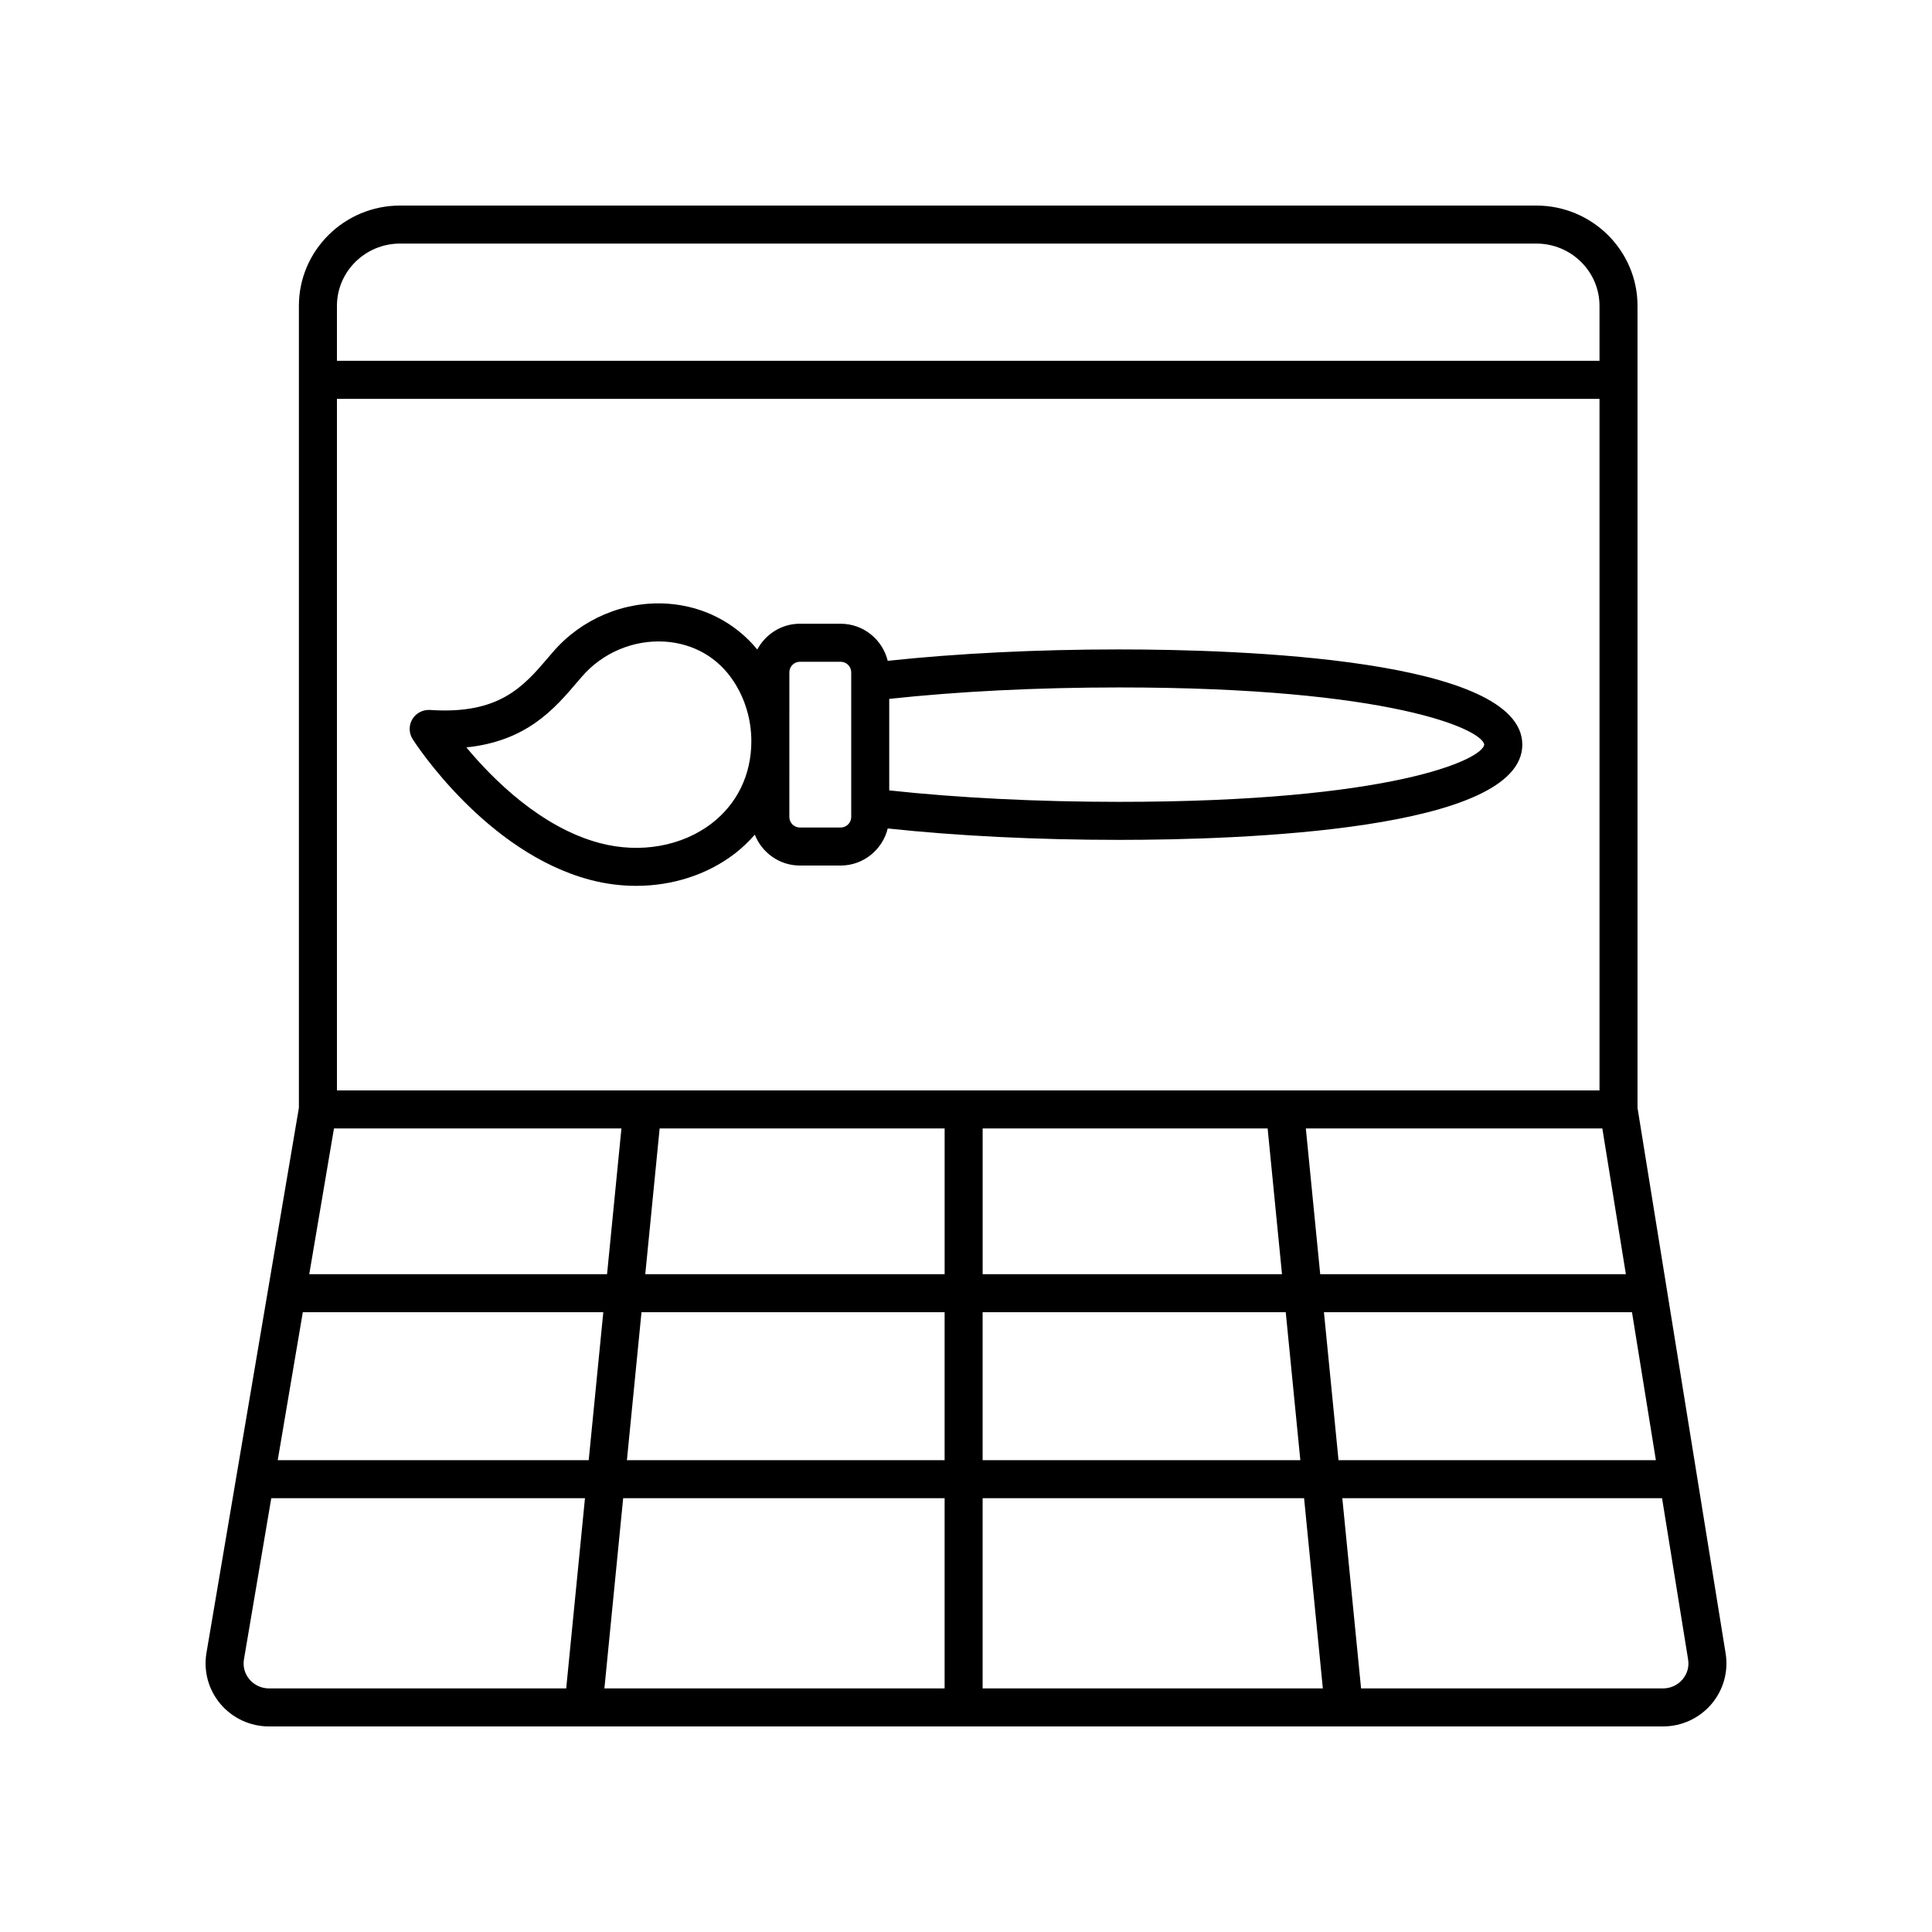
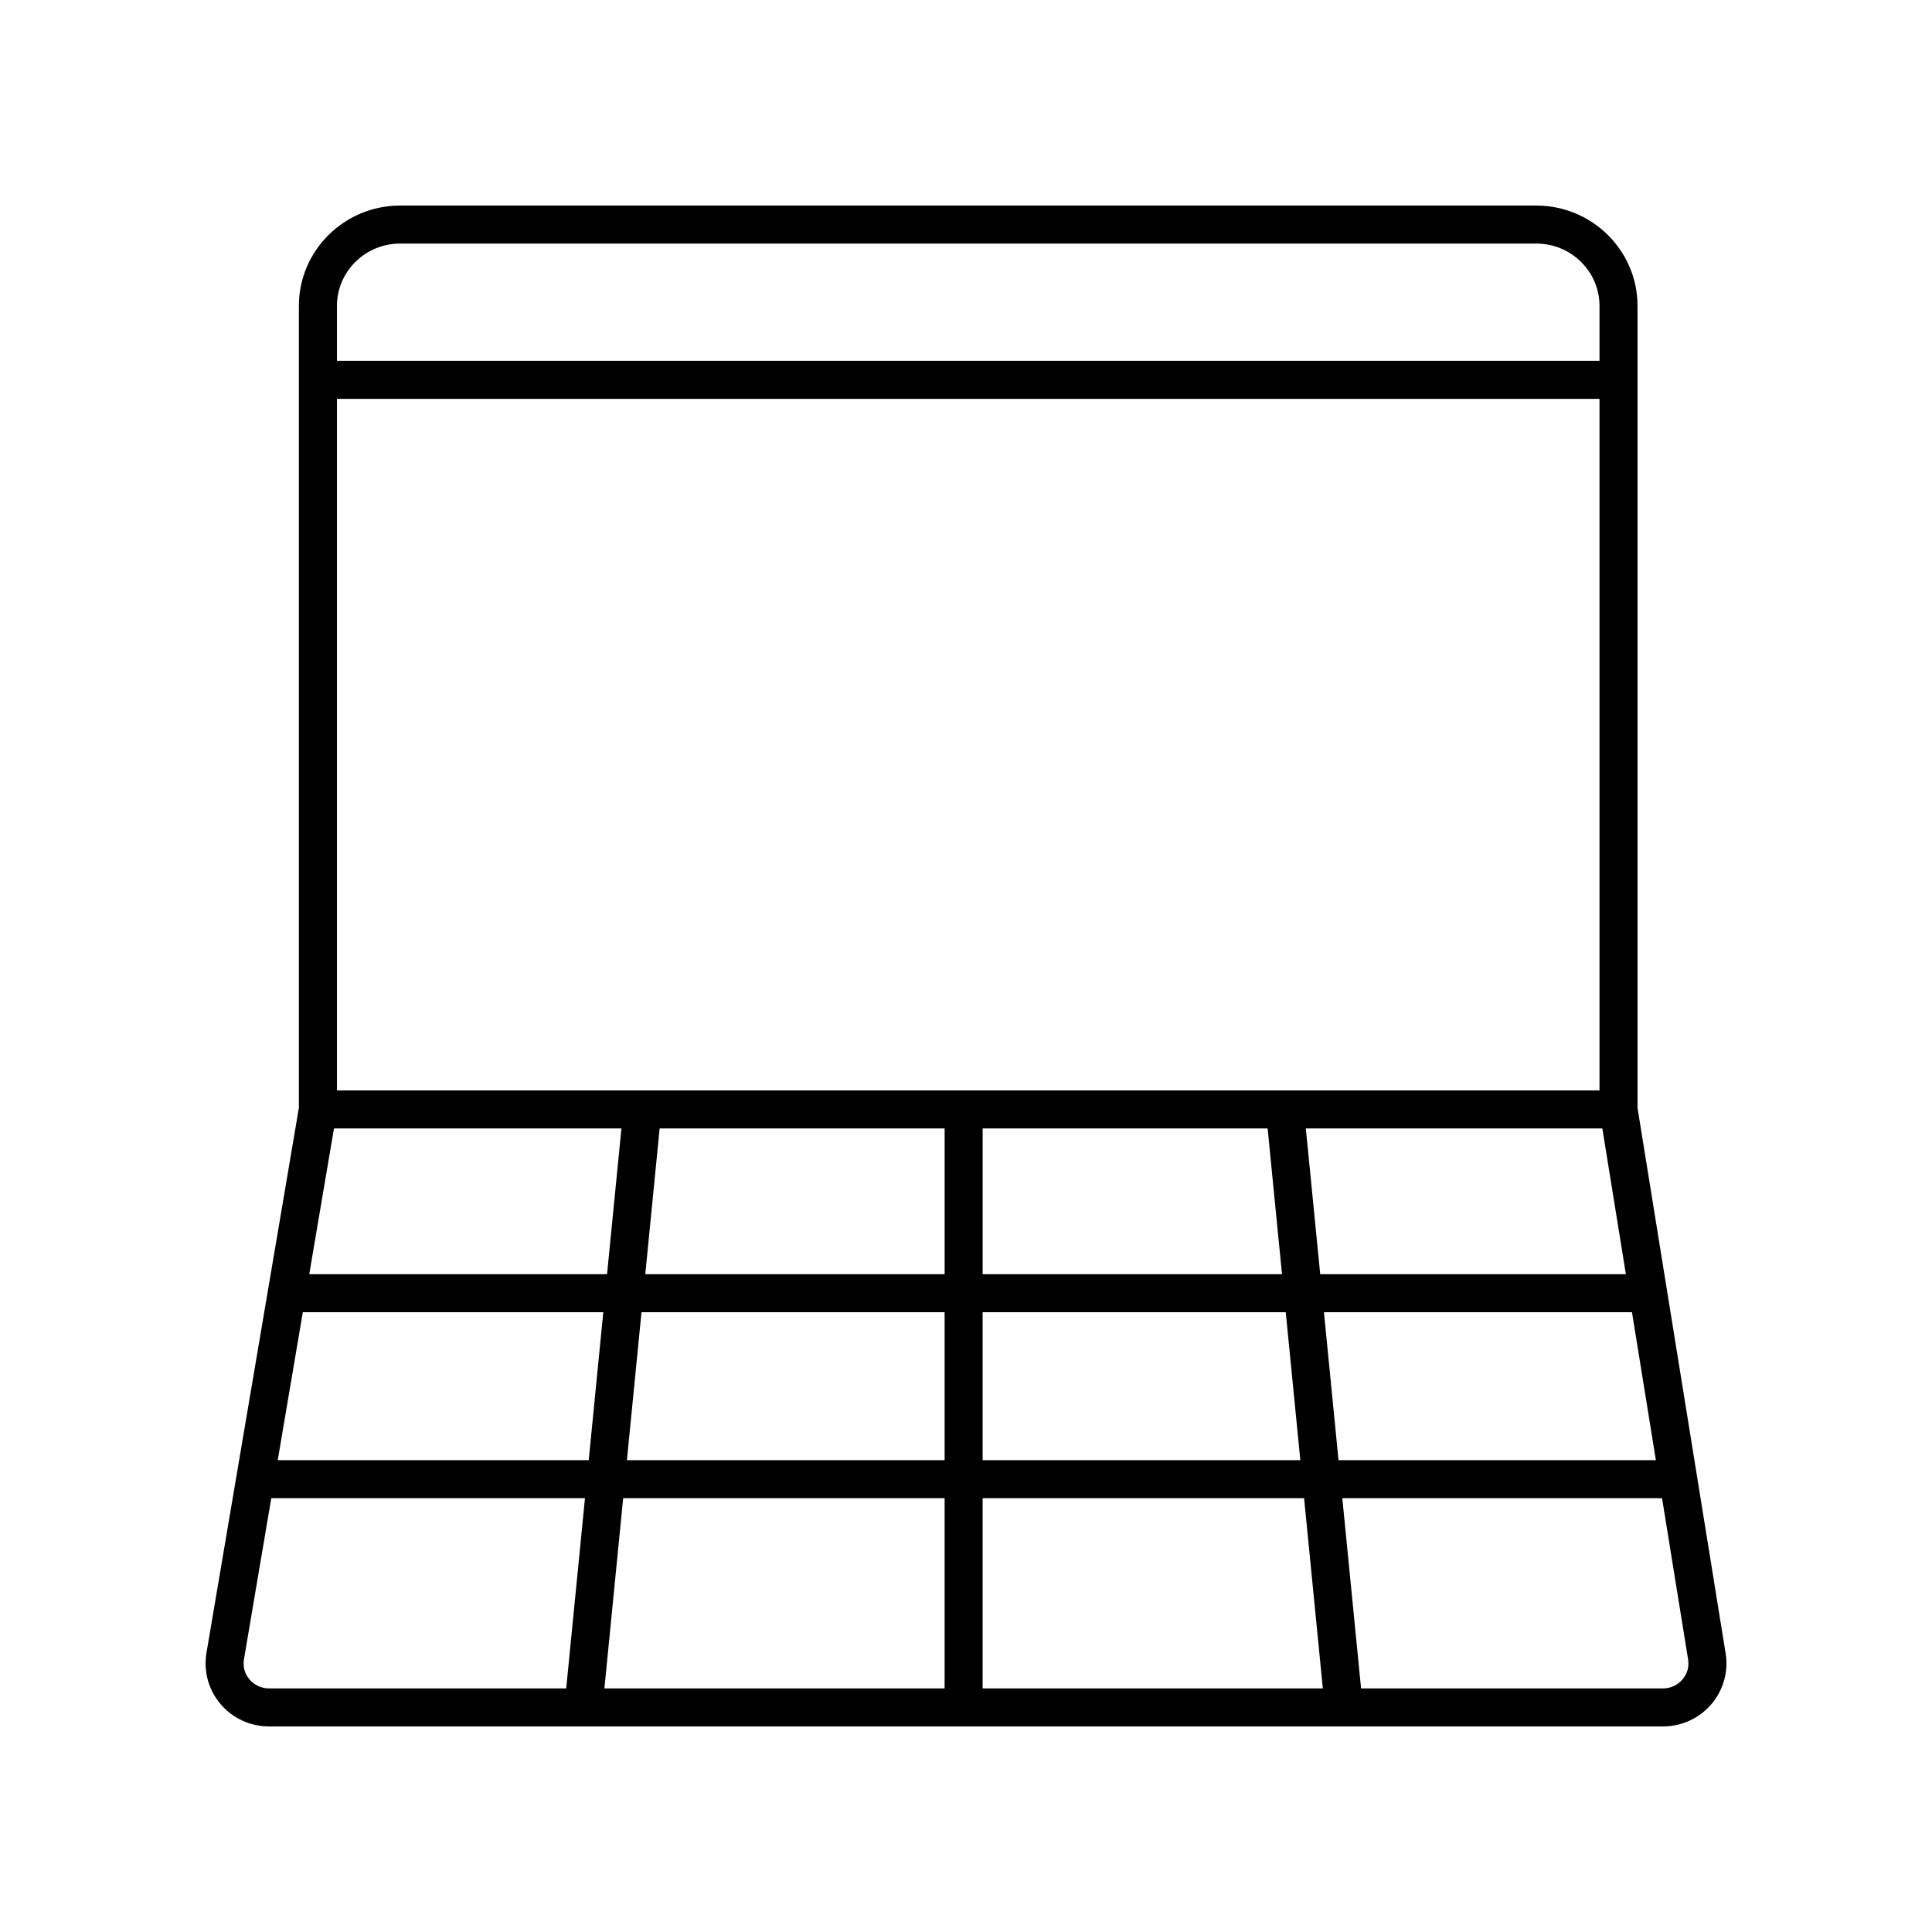
<svg xmlns="http://www.w3.org/2000/svg" fill="#000000" width="800px" height="800px" version="1.1" viewBox="144 144 512 512">
  <g>
    <path d="m577.96 437.61v-212.55c0-14.656-12.027-26.582-26.812-26.582h-301.13c-14.785 0-26.809 11.926-26.809 26.582v212.52l-24.496 144.46c-0.816 4.832 0.527 9.758 3.695 13.512 3.207 3.793 7.906 5.973 12.898 5.973h369.39c4.965 0 9.648-2.16 12.855-5.922 3.164-3.723 4.535-8.613 3.758-13.422zm-353.71 54.141h79.633l-3.867 39.207h-82.414zm170.09-48.699v38.621l-79.336 0.004 3.809-38.621zm10.074 0h75.523l3.809 38.621-79.332 0.004zm85.648 0h78.574l6.238 38.621-81.004 0.004zm77.824-10.074h-334.59v-183.28h334.59zm-335.38 10.074h76.18l-3.809 38.621-78.922 0.004zm81.5 48.699h80.328v39.207h-84.195zm80.328 49.285v50.414h-90.16l4.973-50.414zm10.074 0h85.188l4.973 50.414h-90.16zm0-10.078v-39.207h80.328l3.867 39.207zm90.453-39.207h81.633l6.332 39.207h-84.102zm-244.84-283.2h301.13c9.227 0 16.734 7.406 16.734 16.508v14.562h-334.59v-14.562c0-9.102 7.508-16.508 16.73-16.508zm-39.91 380.5c-1.27-1.5-1.785-3.391-1.457-5.32l7.238-42.695h83.133l-4.973 50.414h-78.742c-2.016 0-3.91-0.875-5.199-2.398zm379.77 0.02c-1.289 1.516-3.172 2.379-5.18 2.379h-80l-4.973-50.414h84.734l6.906 42.754c0.309 1.914-0.219 3.793-1.488 5.281z" />
-     <path d="m253.36 339.89c0.781 1.227 19.496 30.043 47.094 37.293 4.023 1.062 8.113 1.578 12.137 1.578 9.617 0 18.898-2.961 26.195-8.59 1.949-1.504 3.672-3.188 5.246-4.973 1.883 4.777 6.519 8.18 11.961 8.18h10.789c6.043 0 11.094-4.203 12.473-9.824 18.465 1.973 39.539 3.023 61.332 3.023 32.121 0 106.84-2.461 106.84-25.234 0-22.781-74.719-25.238-106.84-25.238-21.805 0-42.891 1.051-61.332 3.023-1.375-5.625-6.426-9.828-12.473-9.828l-10.793-0.004c-4.906 0-9.125 2.789-11.301 6.832-5.867-7.156-14.395-11.543-23.906-12.156-11.453-0.719-22.719 4.062-30.258 12.828l-1.152 1.344c-6.68 7.844-13.078 15.258-31.434 14.004-1.902-0.102-3.703 0.828-4.676 2.465-0.965 1.629-0.93 3.676 0.098 5.277zm283.99 1.441c-0.629 4.051-24.727 15.168-96.766 15.168-21.707 0-42.664-1.055-60.93-3.035v-24.25c18.246-1.98 39.211-3.035 60.93-3.035 72.066-0.004 96.145 11.117 96.766 15.152zm-184.16-19.164c0-1.539 1.254-2.793 2.801-2.793h10.789c1.543 0 2.801 1.254 2.801 2.793v38.34c0 1.539-1.254 2.793-2.801 2.793l-10.793 0.004c-1.543 0-2.801-1.254-2.801-2.793zm-56.148 2.516 1.117-1.309c5.484-6.383 13.656-9.836 21.977-9.344 7.644 0.492 14.129 4.211 18.25 10.48 3.094 4.699 4.727 10.215 4.727 15.945 0 8.809-3.723 16.527-10.484 21.738-7.894 6.082-18.961 8.051-29.617 5.246-15.621-4.109-28.434-16.973-35.418-25.371 16.043-1.664 23.367-10.258 29.449-17.387z" />
  </g>
</svg>